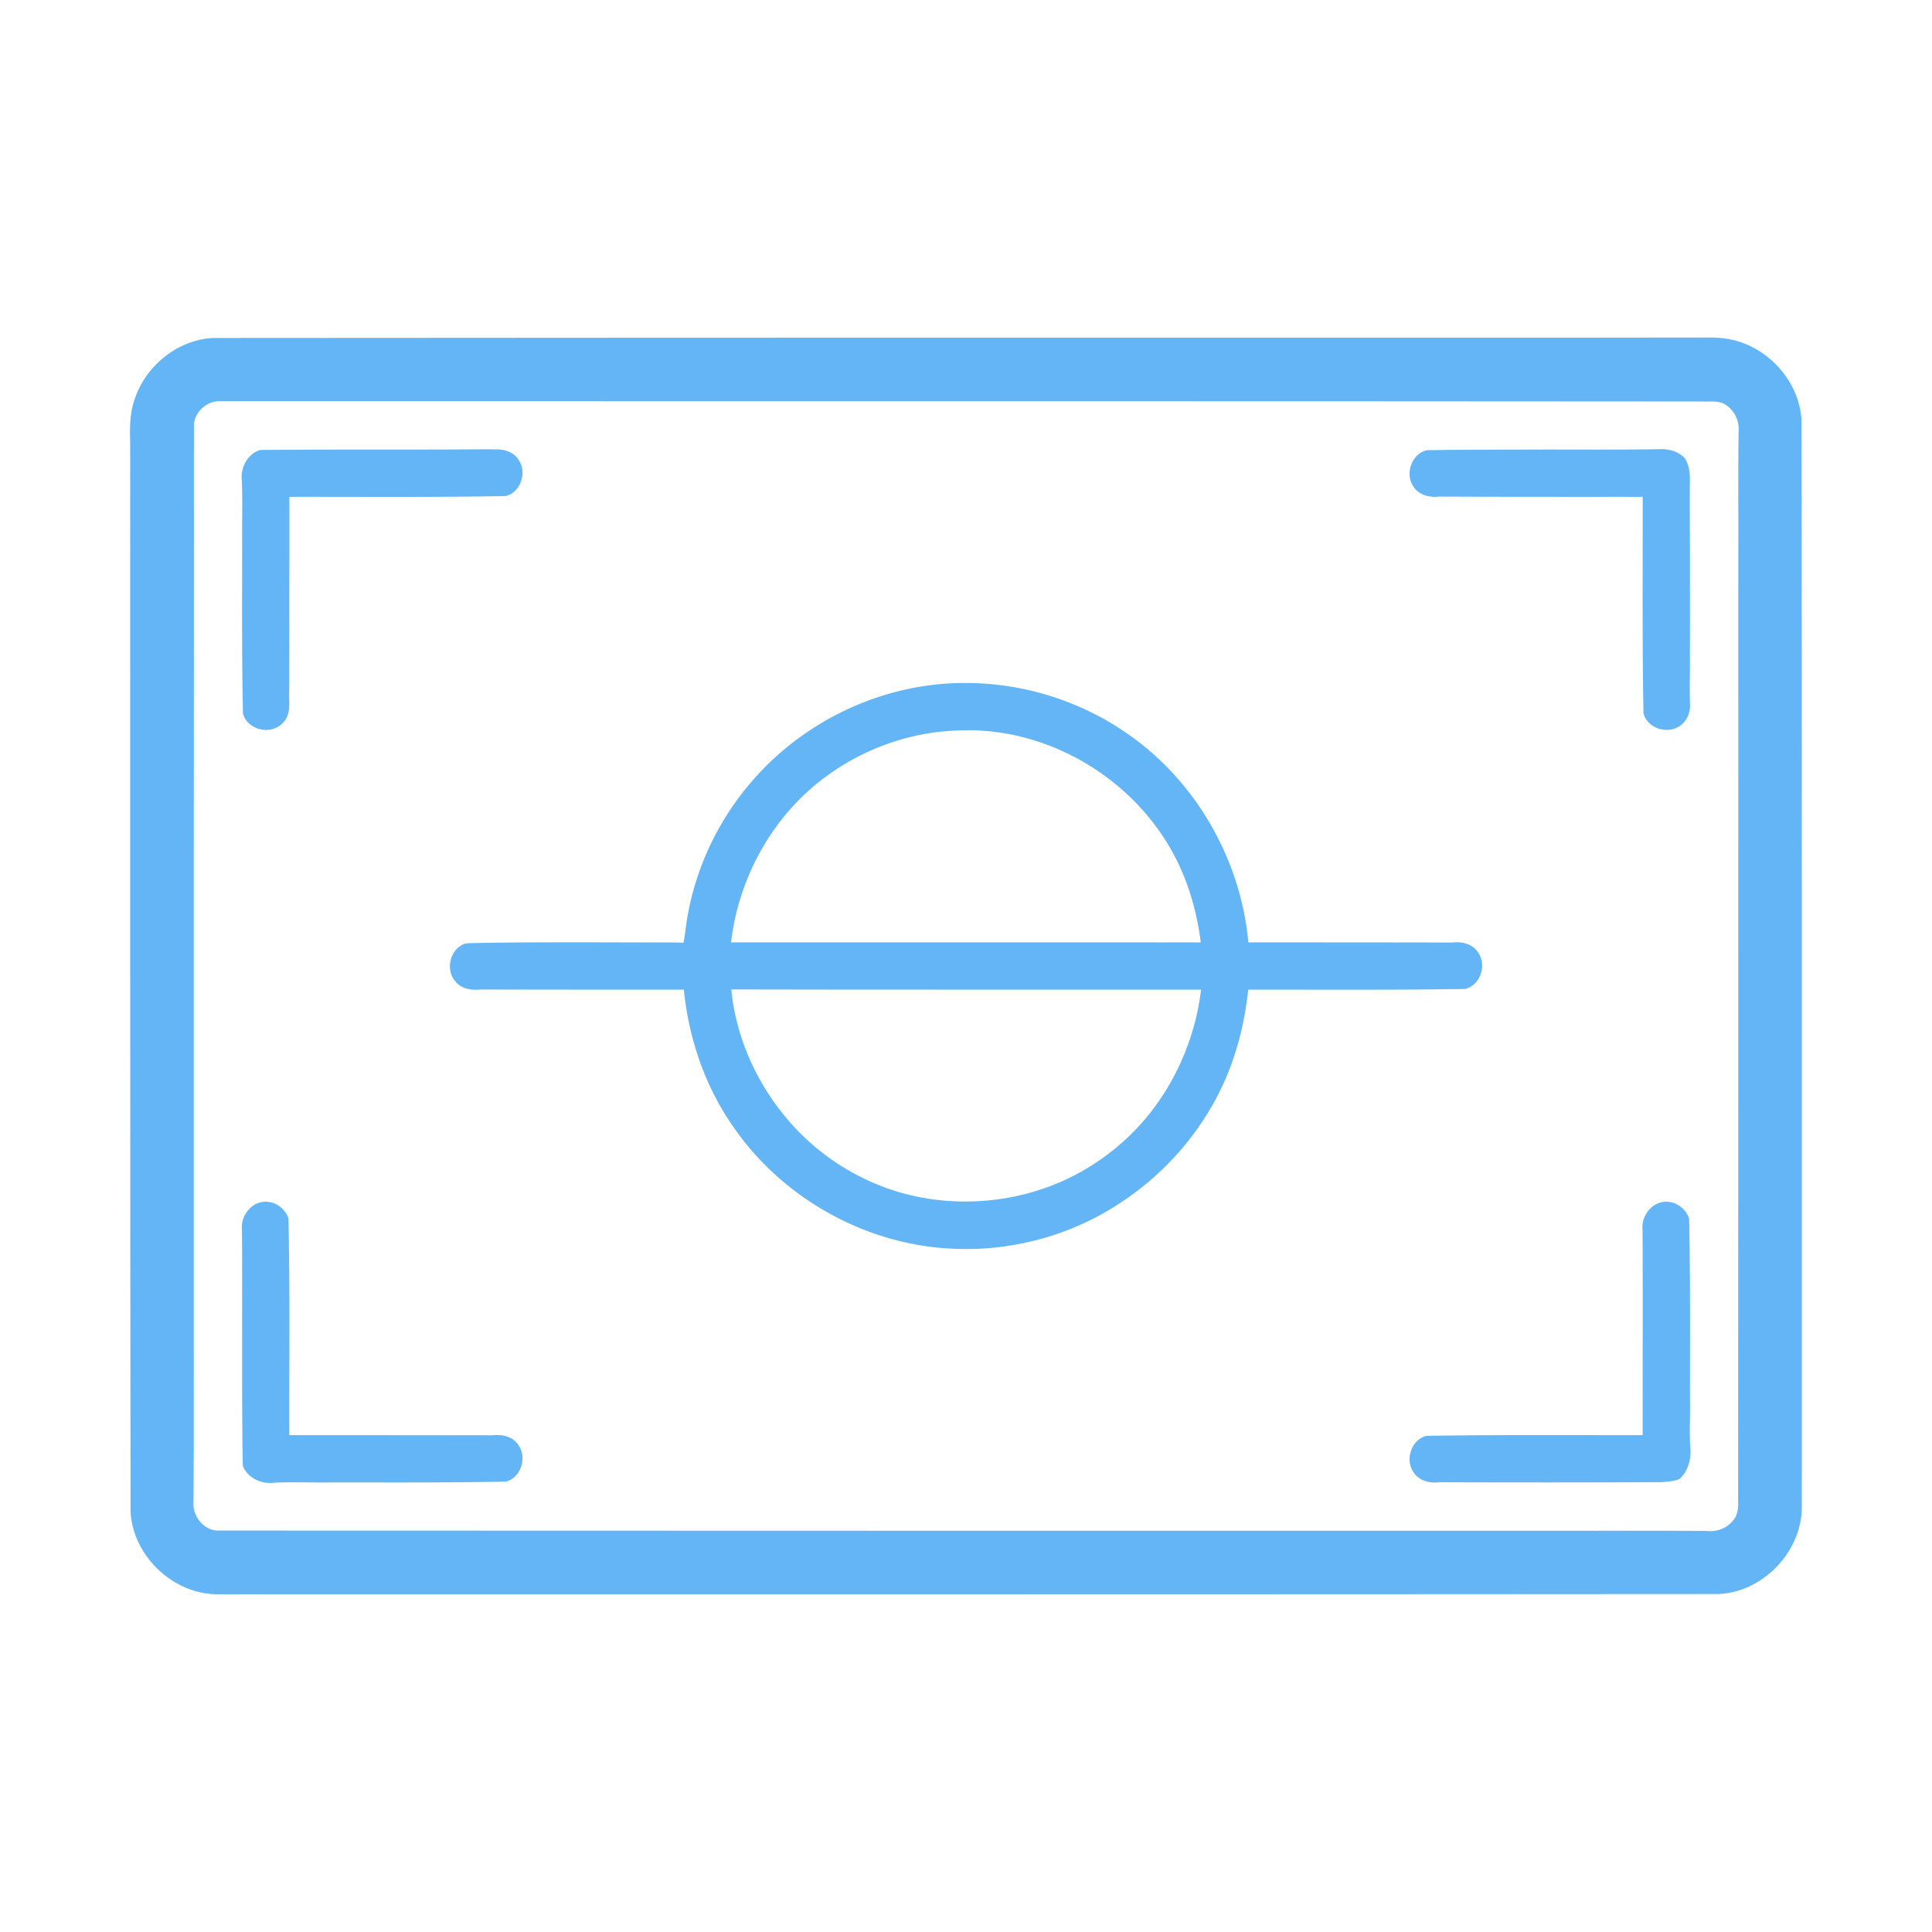
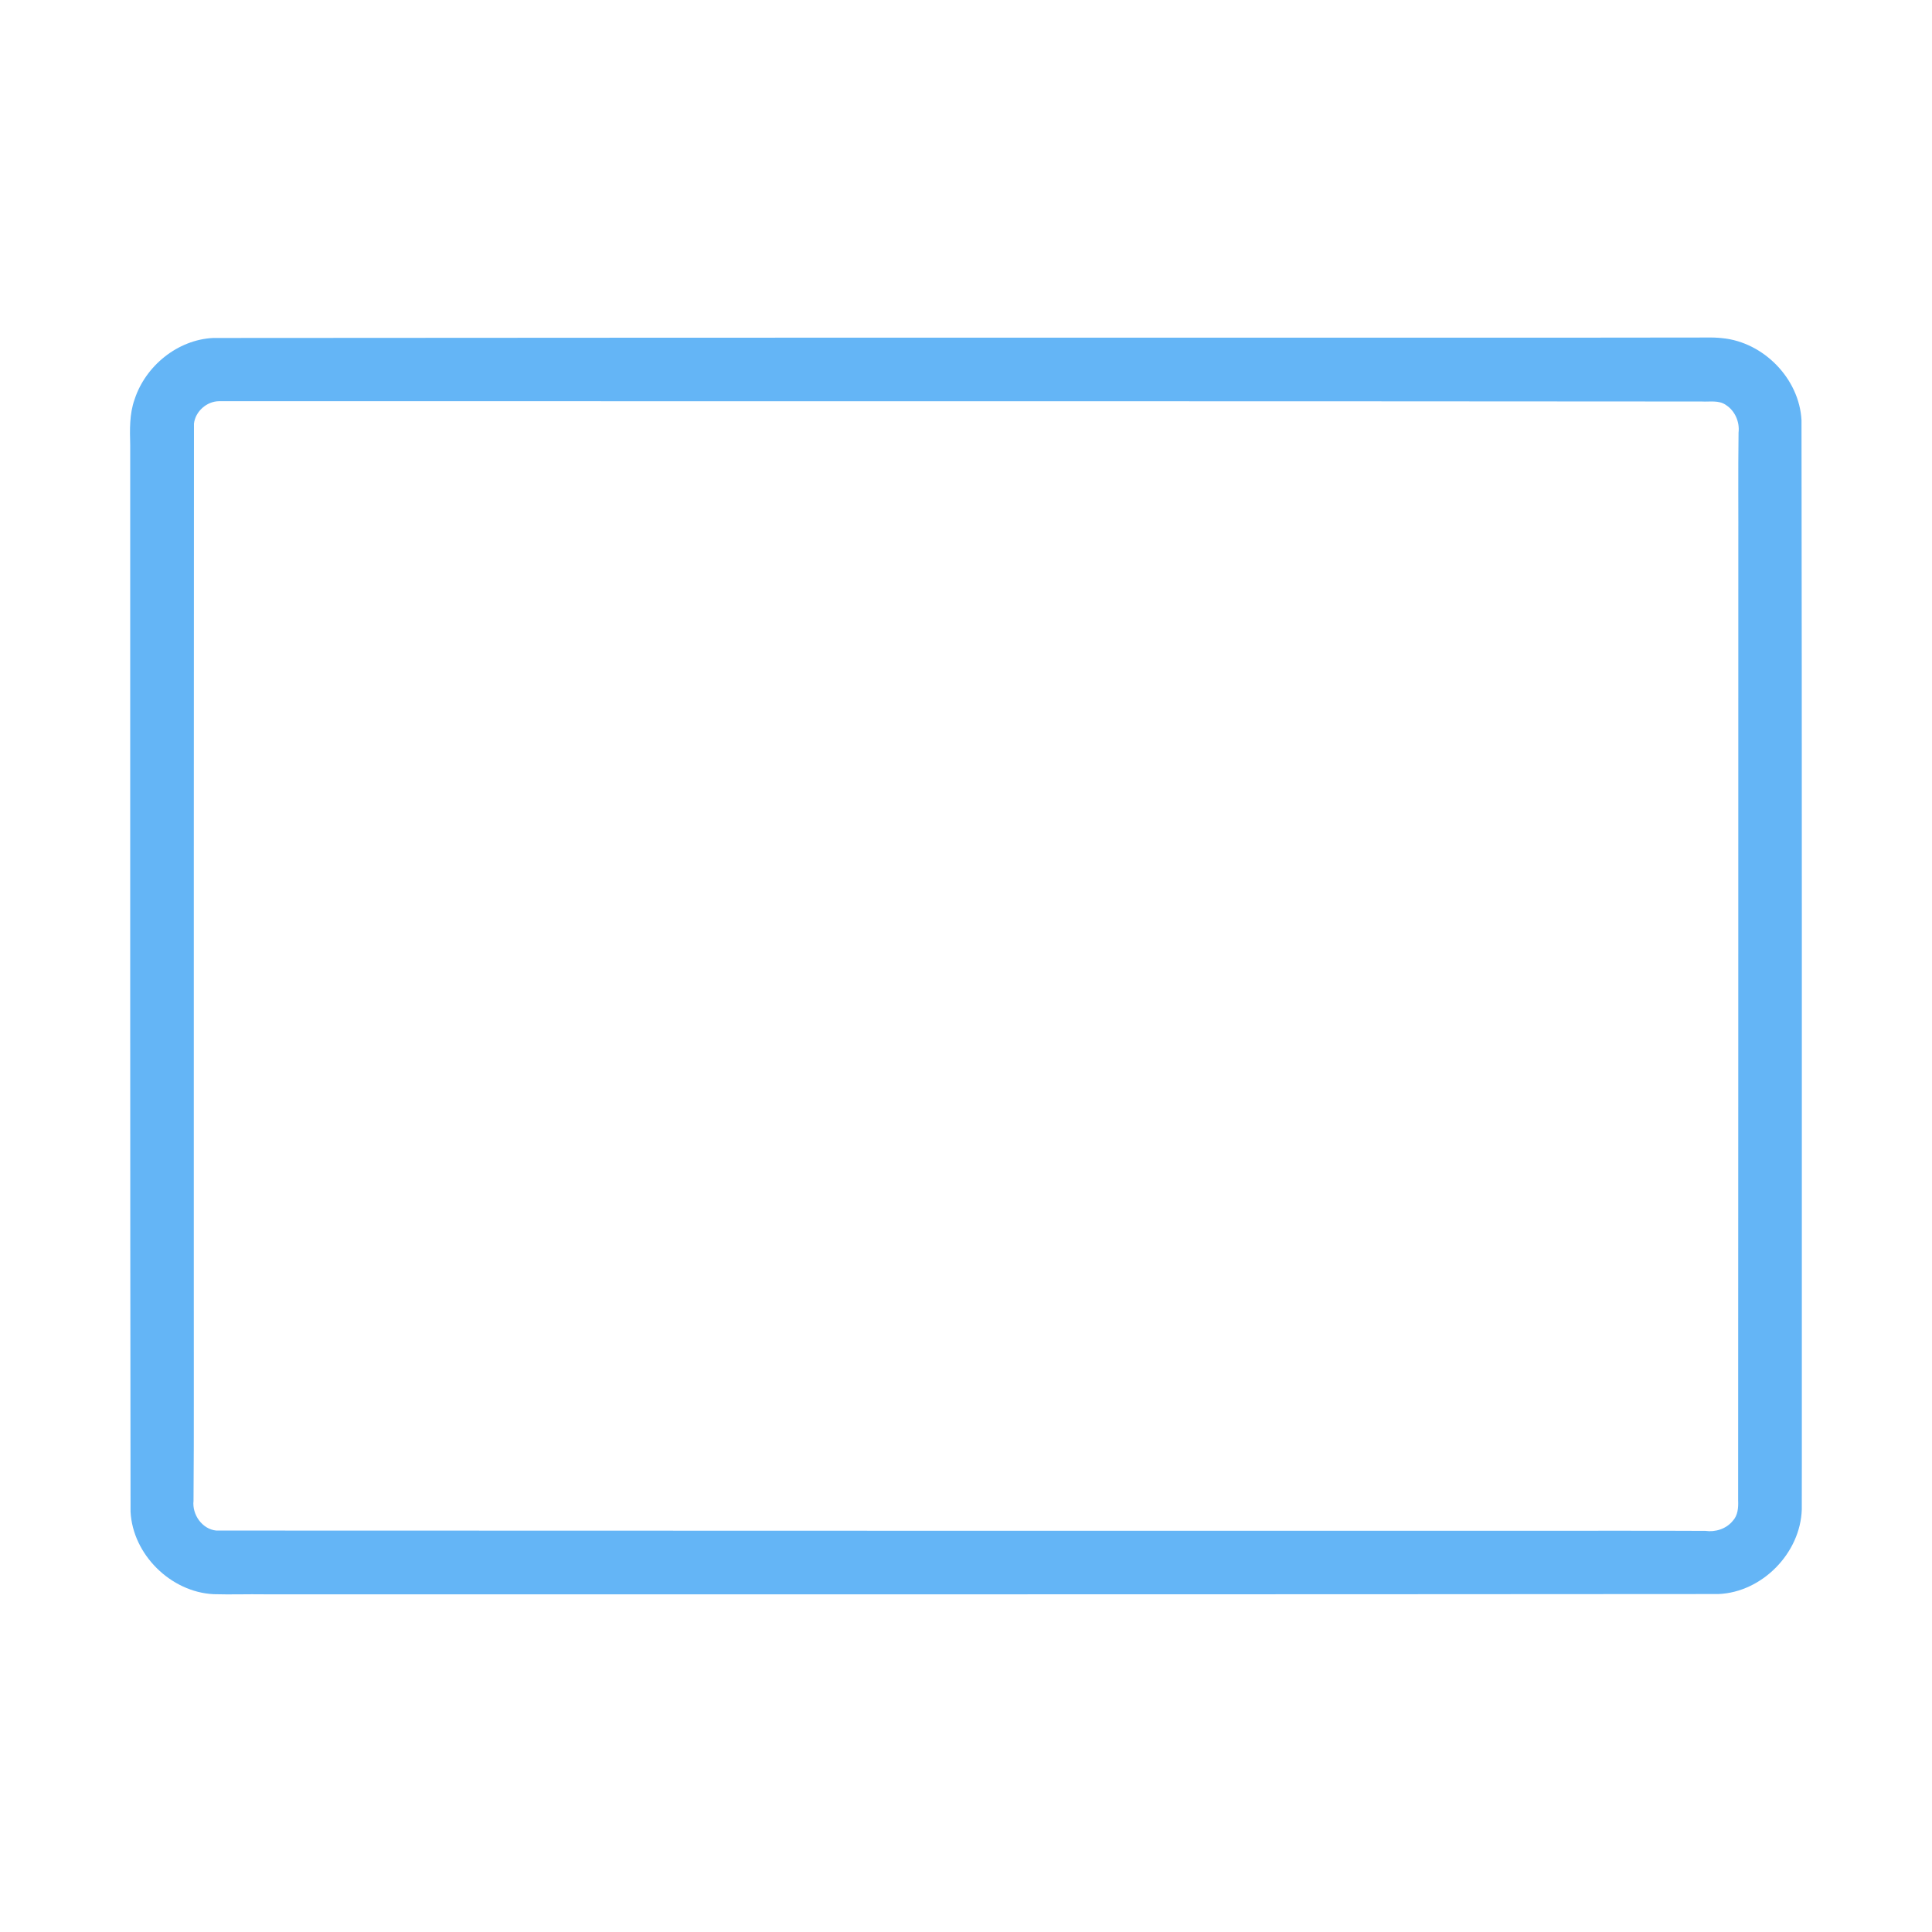
<svg xmlns="http://www.w3.org/2000/svg" width="1781.63" height="1781.63" viewBox="0 0 471.39 471.39">
-   <path style="fill:#64b5f6;fill-opacity:1;stroke-width:.876" d="M883.918-23.168c-17.75.127-35.5-.02-53.25.154-3.141.924-4.928 4.448-4.488 7.578.195 5.01.007 10.023.07 15.034-.008 13.898-.1 27.799.201 41.695.822 3.19 4.751 4.79 7.71 3.628 1.785-.64 3.122-2.261 3.435-4.13.295-1.568.033-3.168.138-4.752.054-10.296.001-20.592.034-30.888v-16.727c17.61-.026 35.223.138 52.832-.194 3.638-.915 5.205-5.814 3.113-8.82-1.193-1.988-3.67-2.665-5.86-2.564-1.312-.028-2.623-.02-3.935-.014zM1172.084-23.203c-10.974.189-21.95.042-32.926.102-7.945.018-15.895-.008-23.836.154-3.75.808-5.469 5.878-3.24 8.915 1.291 2.052 3.948 2.674 6.223 2.4 16.554.074 33.11.053 49.664.056.033 17.607-.14 35.215.195 52.82.837 3.324 5.032 4.954 8.036 3.538 2.133-.902 3.363-3.22 3.327-5.478-.136-3.641-.012-7.294-.039-10.94.045-14.028 0-28.055-.035-42.082.078-2.474.208-5.222-1.273-7.346-1.547-1.638-3.904-2.238-6.096-2.14zM1173.25 160.436c-3.258.264-5.667 3.618-5.321 6.785.09 14.791.016 29.583.04 44.374v5.766c-17.574.017-35.15-.117-52.723.172-3.719.853-5.369 5.888-3.162 8.905 1.29 2.055 3.943 2.722 6.227 2.414 17.974.06 35.95.063 53.922-.015 1.568-.106 3.223-.154 4.675-.76 2.445-2.09 3.024-5.576 2.612-8.62-.147-3.75.073-7.504-.016-11.255 0-14.568.106-29.137-.21-43.702-.838-2.488-3.387-4.329-6.044-4.064zM831.502 160.436c-3.256.27-5.658 3.637-5.3 6.8.149 19.198-.126 38.398.206 57.594 1.145 3.033 4.661 4.575 7.748 4.133 4.532-.212 9.07.01 13.604-.066 14.28.004 28.561.082 42.84-.198 3.684-.925 5.235-5.935 3.037-8.928-1.298-2.053-3.955-2.656-6.231-2.377-16.549-.023-33.098-.035-49.646-.033-.054-17.64.182-35.282-.217-52.92-.854-2.47-3.402-4.266-6.041-4.006zM1001.969 33.848c-19.604.13-38.857 9.308-51.541 24.213-8.785 10.2-14.491 23.033-16.05 36.413-.14.914-.262 1.832-.446 2.739-2.946-.113-5.95-.03-8.926-.069-14.017-.021-28.036-.112-42.05.15-1.126.063-2.343-.095-3.31.611-2.932 1.771-3.631 6.295-1.302 8.833 1.443 1.744 3.893 2.144 6.03 1.885 16.547.047 33.094.04 49.642.041 1.218 12.035 5.244 23.889 12.298 33.774 12.043 17.352 32.432 28.616 53.55 29.447 14.454.653 29.103-3.375 41.093-11.499 12.668-8.393 22.588-20.998 27.327-35.475 1.752-5.264 2.852-10.733 3.435-16.247 17.629-.016 35.259.111 52.887-.166 3.722-.817 5.41-5.841 3.222-8.867-1.275-2.084-3.95-2.775-6.248-2.46-16.608-.046-33.215-.039-49.822-.042-1.846-20.26-12.917-39.582-29.754-51.08-11.654-8.078-25.863-12.374-40.035-12.201zm1.027 11.521c7.768-.063 15.55 1.643 22.644 4.763 10.48 4.57 19.766 12.379 25.897 22.1 4.017 6.299 6.594 13.417 7.951 20.72.264 1.392.48 2.793.658 4.198-4.03-.057-8.07-.002-12.103-.021h-102.51c1.596-13.454 7.77-26.297 17.538-35.726 8.53-8.184 19.542-13.59 31.202-15.364 2.885-.45 5.78-.627 8.723-.67zm-28.822 63.283c28.678.012 57.357.016 86.035.012-1.152 9.85-4.873 19.533-10.593 27.635-5.492 7.825-13.1 14.19-21.597 18.326-14.163 6.867-31.448 7.687-46.208 1.82-8.883-3.499-16.887-9.31-22.944-16.648-6.12-7.337-10.525-16.26-12.433-25.62a50.69 50.69 0 0 1-.834-5.566l28.574.041z" transform="translate(-767.167 132.8)" />
  <path style="fill:#64b5f6;fill-opacity:1;stroke-width:.876" d="M1183.463-50.447c-43.344.076-86.689.015-130.033.034-78.076.003-156.153-.007-234.229.072-8.683.413-16.534 6.808-19.2 15.001-1.275 3.57-1.16 7.412-1.064 11.142.007 86.747-.036 173.495.084 260.241.535 10.464 9.814 19.597 20.25 20.124 4.174.122 8.35-.034 12.526.032 118.22-.004 236.44.028 354.66-.068 10.67-.443 20.009-10.002 20.33-20.653.039-7.02-.01-14.04.014-21.061-.01-81.556.036-163.114-.083-244.67-.518-10.146-9.236-19.054-19.305-20.039-1.31-.152-2.632-.18-3.95-.155zM820.609-34.912c120.582.027 241.164-.03 361.745.075 1.98.118 4.182-.38 5.916.85 2.228 1.411 3.398 4.16 3.087 6.752-.13 9.757-.019 19.515-.057 29.272 0 77.091-.01 154.183-.044 231.274.075 1.74-.066 3.661-1.332 4.992-1.583 1.931-4.222 2.767-6.655 2.418-13.883-.07-27.766-.015-41.649-.033-107.229 0-214.458.01-321.687-.045-3.437-.335-5.92-3.903-5.55-7.241.14-17.543.035-35.087.068-52.63 0-70.066-.004-140.132.041-210.198.326-2.986 3.124-5.464 6.117-5.486z" transform="translate(-767.167 132.8)" />
</svg>